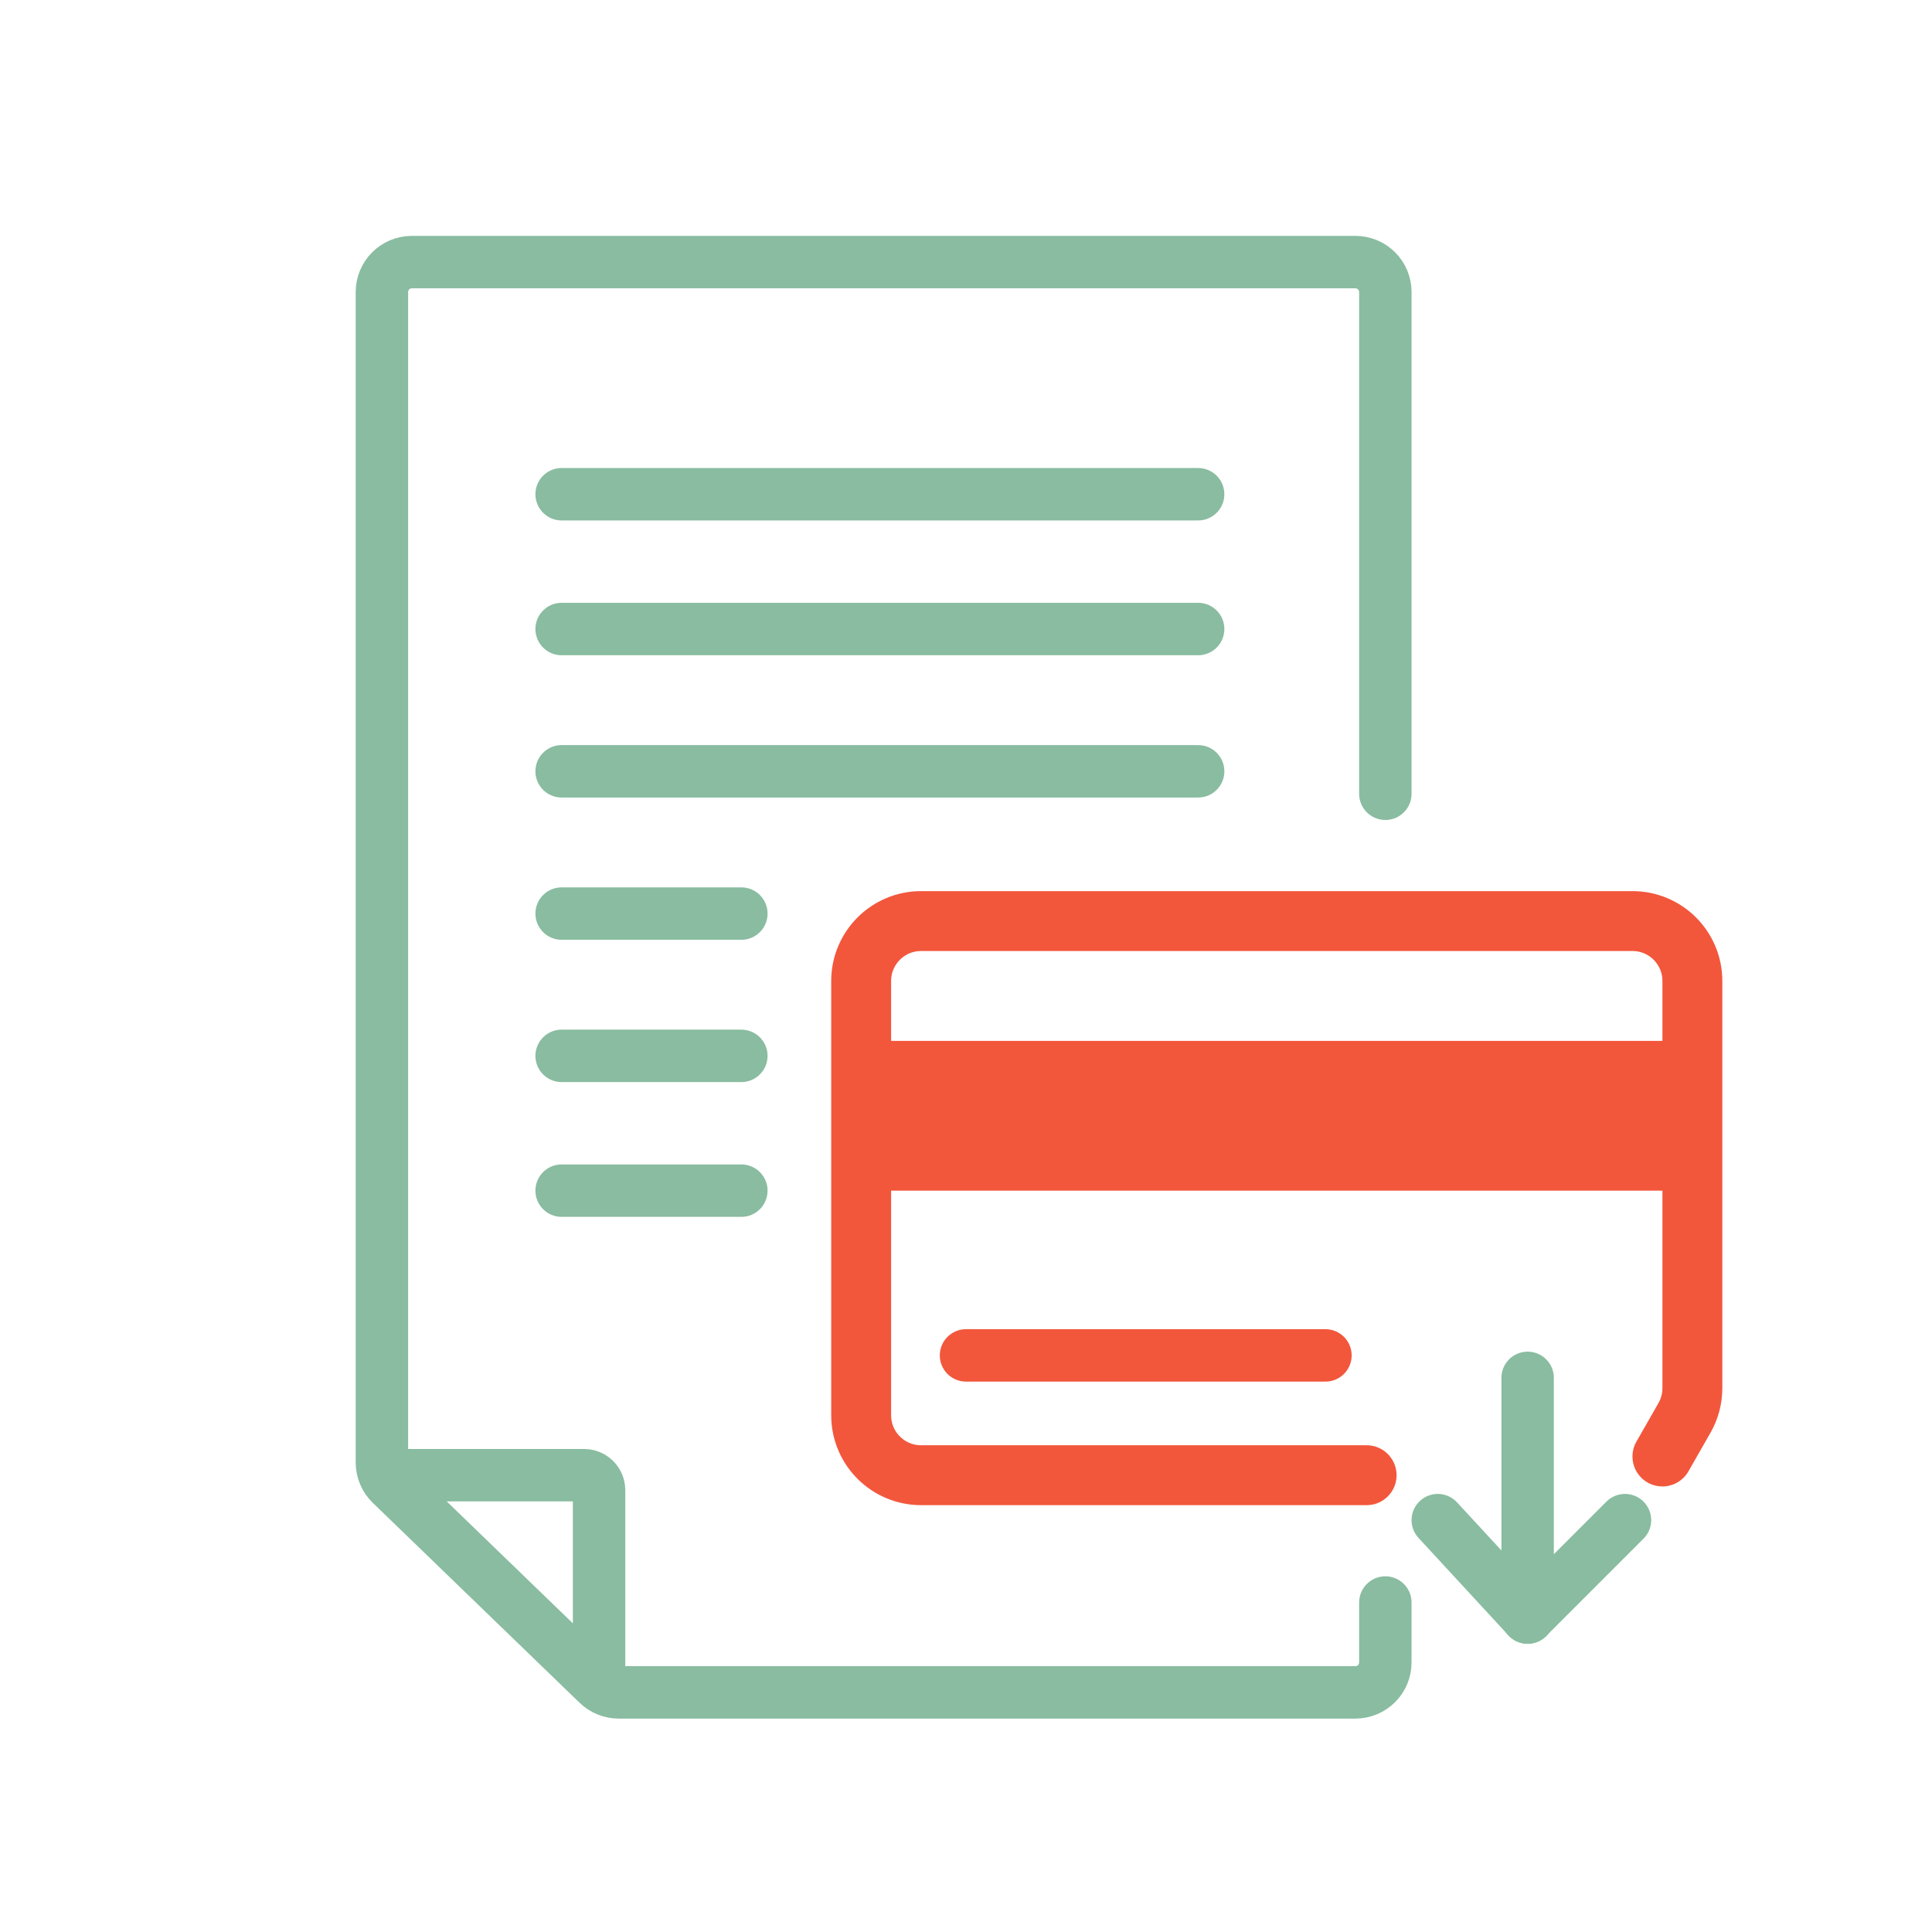
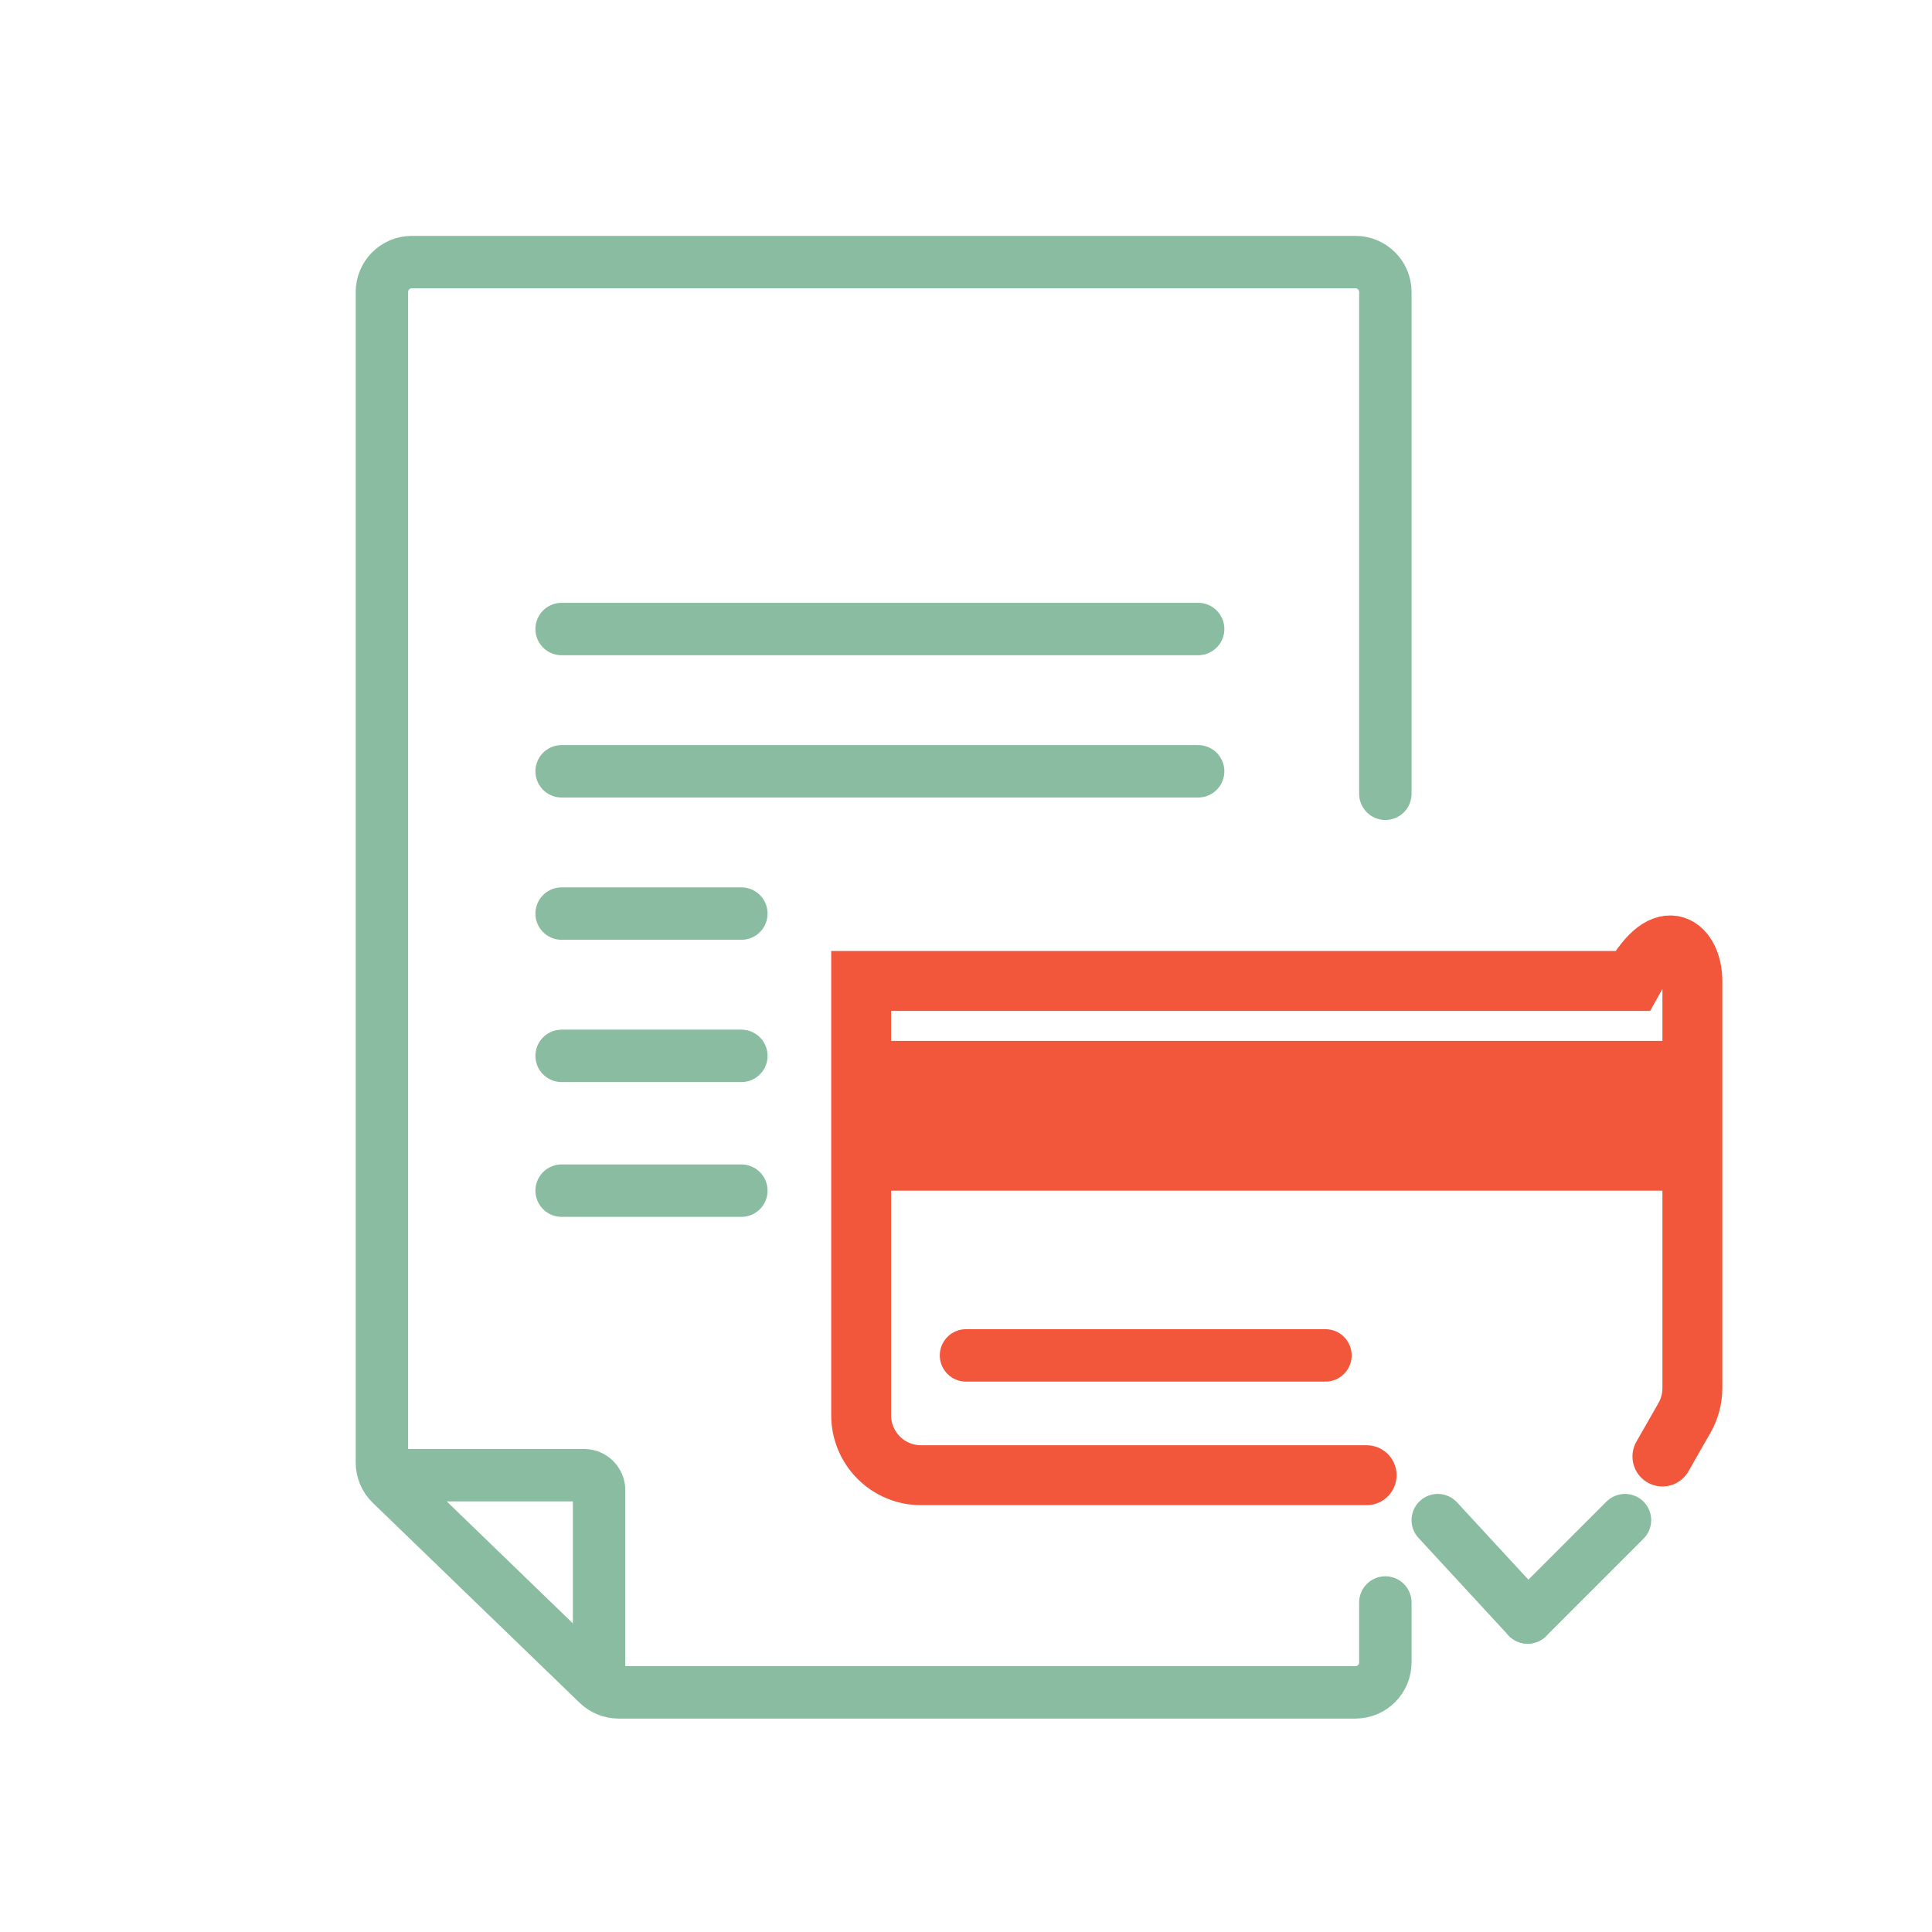
<svg xmlns="http://www.w3.org/2000/svg" width="258" height="258" viewBox="0 0 258 258" fill="none">
-   <path d="M182.5 197H123C118.582 197 115 193.418 115 189V131C115 126.582 118.582 123 123 123H218C222.419 123 226 126.582 226 131V185.375C226 186.768 225.637 188.136 224.946 189.345L222 194.5" stroke="#F2573C" stroke-width="8" stroke-linecap="round" />
+   <path d="M182.5 197H123C118.582 197 115 193.418 115 189V131H218C222.419 123 226 126.582 226 131V185.375C226 186.768 225.637 188.136 224.946 189.345L222 194.5" stroke="#F2573C" stroke-width="8" stroke-linecap="round" />
  <path d="M185 214V222C185 224.209 183.209 226 181 226H82.617C81.58 226 80.583 225.597 79.837 224.876L52.22 198.179C51.44 197.426 51 196.388 51 195.303V39C51 36.791 52.791 35 55 35H181C183.209 35 185 36.791 185 39V106" stroke="#89BCA0" stroke-width="7" stroke-linecap="round" />
  <path d="M54 197H78C79.105 197 80 197.895 80 199V225" stroke="#89BCA0" stroke-width="7" />
  <path d="M75 122H99" stroke="#89BCA0" stroke-width="7" stroke-linecap="round" />
  <path d="M75 103H160" stroke="#89BCA0" stroke-width="7" stroke-linecap="round" />
  <path d="M75 84H160" stroke="#89BCA0" stroke-width="7" stroke-linecap="round" />
-   <path d="M75 66H160" stroke="#89BCA0" stroke-width="7" stroke-linecap="round" />
  <path d="M75 141H99" stroke="#89BCA0" stroke-width="7" stroke-linecap="round" />
  <path d="M75 159H99" stroke="#89BCA0" stroke-width="7" stroke-linecap="round" />
  <path d="M129 181H177" stroke="#F2573C" stroke-width="7" stroke-linecap="round" />
-   <path d="M204 216V184" stroke="#89BCA0" stroke-width="7" stroke-linecap="round" />
  <path d="M204 216L192 203" stroke="#89BCA0" stroke-width="7" stroke-linecap="round" />
  <path d="M204 216L217 203" stroke="#89BCA0" stroke-width="7" stroke-linecap="round" />
  <path d="M113.5 149H227.5" stroke="#F2573C" stroke-width="20" />
</svg>